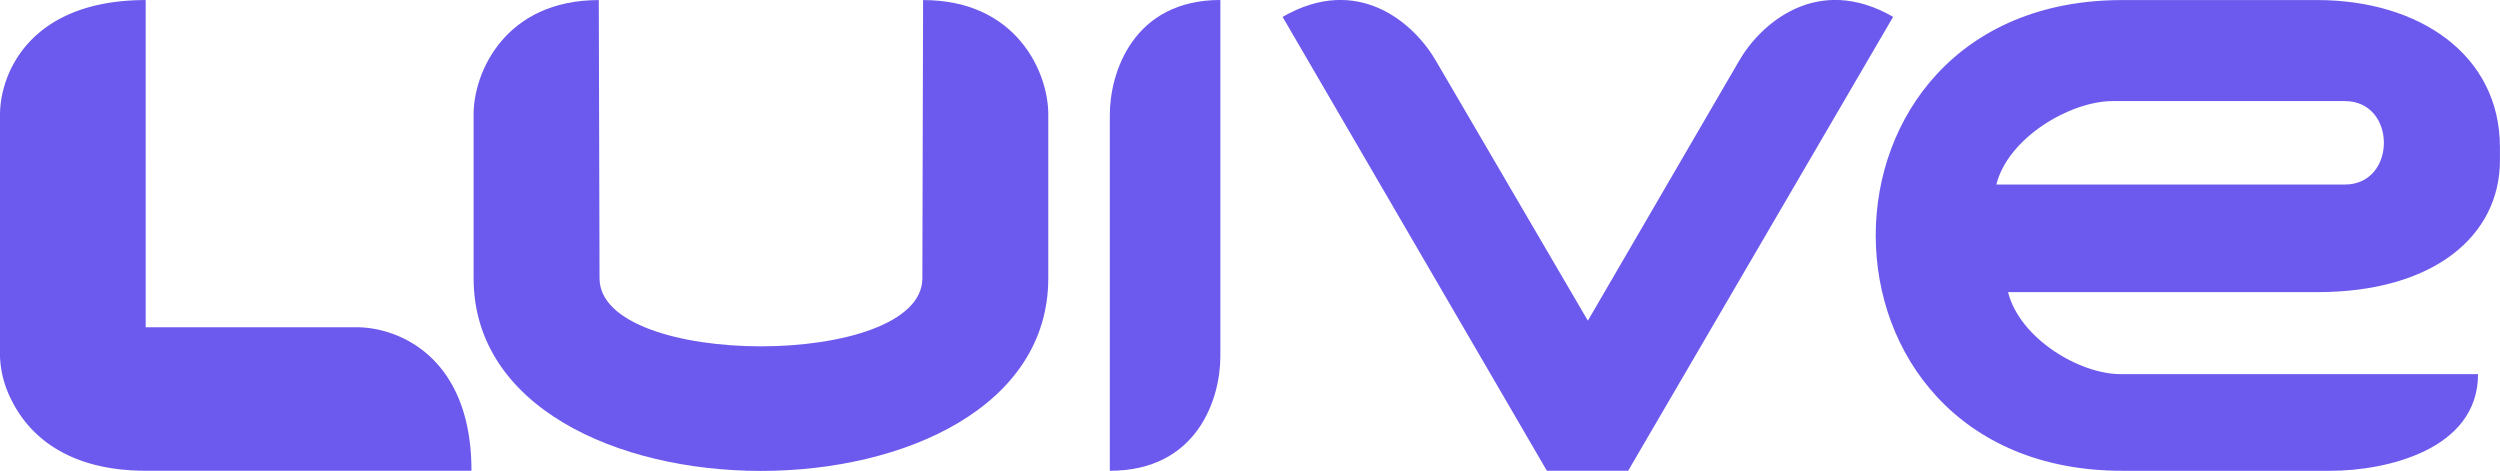
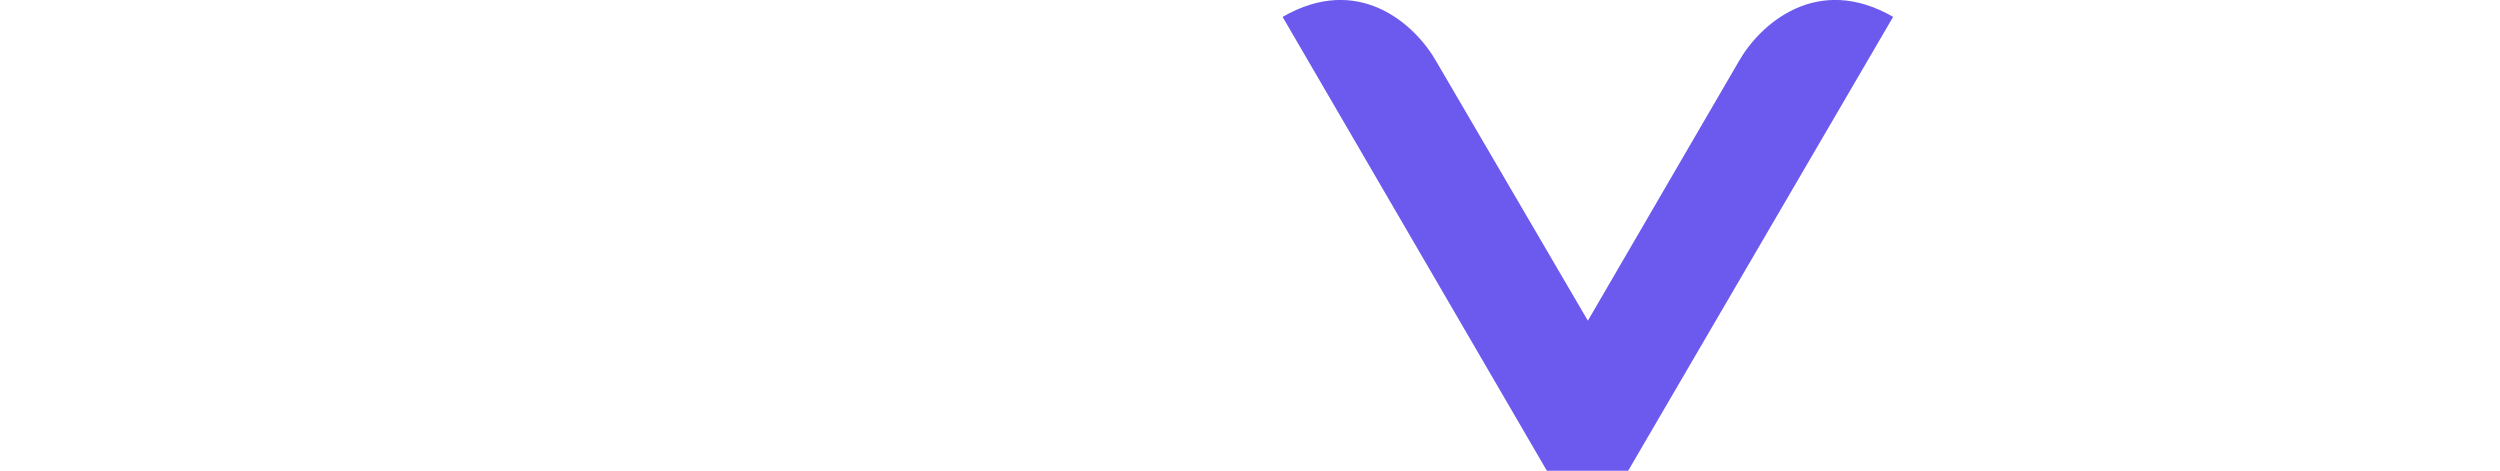
<svg xmlns="http://www.w3.org/2000/svg" width="148.938" height="28.058" viewBox="0 0 148.938 28.058">
  <g id="Layer_x0020_1" transform="translate(-6560 -5524.895)">
    <g id="_2539624002032" transform="translate(6560 5524.895)">
-       <path id="Path_6" data-name="Path 6" d="M8076,5553.043v-21.2c0-2.53,1.4-6.848,6.586-6.848v21.239C8082.586,5548.726,8081.233,5553.043,8076,5553.043Z" transform="translate(-8009.883 -5524.996)" fill="#6c59ed" />
      <path id="Path_7" data-name="Path 7" d="M8348.373,5525.9c-4.535-2.617-7.937.436-9.2,2.66L8330.187,5544l-9.027-15.439c-1.265-2.225-4.623-5.277-9.159-2.66l15.745,27.04h4.841Z" transform="translate(-8235.59 -5524.895)" fill="#6c59ed" />
-       <path id="Path_8" data-name="Path 8" d="M9129.436,5535.99c.7-2.791,4.4-4.972,6.934-4.972H9150.2c3.1,0,3.1,4.972,0,4.972Zm7.5-10.99c-19.581,0-19.581,28.043,0,28.043h12.431c3.227,0,8.766-1.221,8.766-5.757H9136.85c-2.486,0-6.02-2.137-6.717-4.885h18.405c7.021,0,10.9-3.4,10.9-7.85v-.785c0-5.5-4.8-8.767-10.9-8.767Z" transform="translate(-9010.504 -5524.996)" fill="#6c59ed" fill-rule="evenodd" />
-       <path id="Path_9" data-name="Path 9" d="M6568.679,5525c-6.847,0-8.679,4.317-8.679,6.848v14.392a6.177,6.177,0,0,0,.742,2.7h0c1.047,2.05,3.358,4.1,7.938,4.1h19.408c0-6.76-4.317-8.548-6.847-8.548h-12.561Z" transform="translate(-6560 -5524.996)" fill="#6c59ed" />
-       <path id="Path_10" data-name="Path 10" d="M7214.5,5541.573c0,5.408,19.233,5.408,19.233,0l.043-16.573c5.583,0,7.458,4.317,7.458,6.8v9.77c0,15.308-34.236,15.308-34.236,0v-9.77c0-2.486,1.876-6.8,7.458-6.8Z" transform="translate(-7178.783 -5524.996)" fill="#6c59ed" />
    </g>
  </g>
</svg>